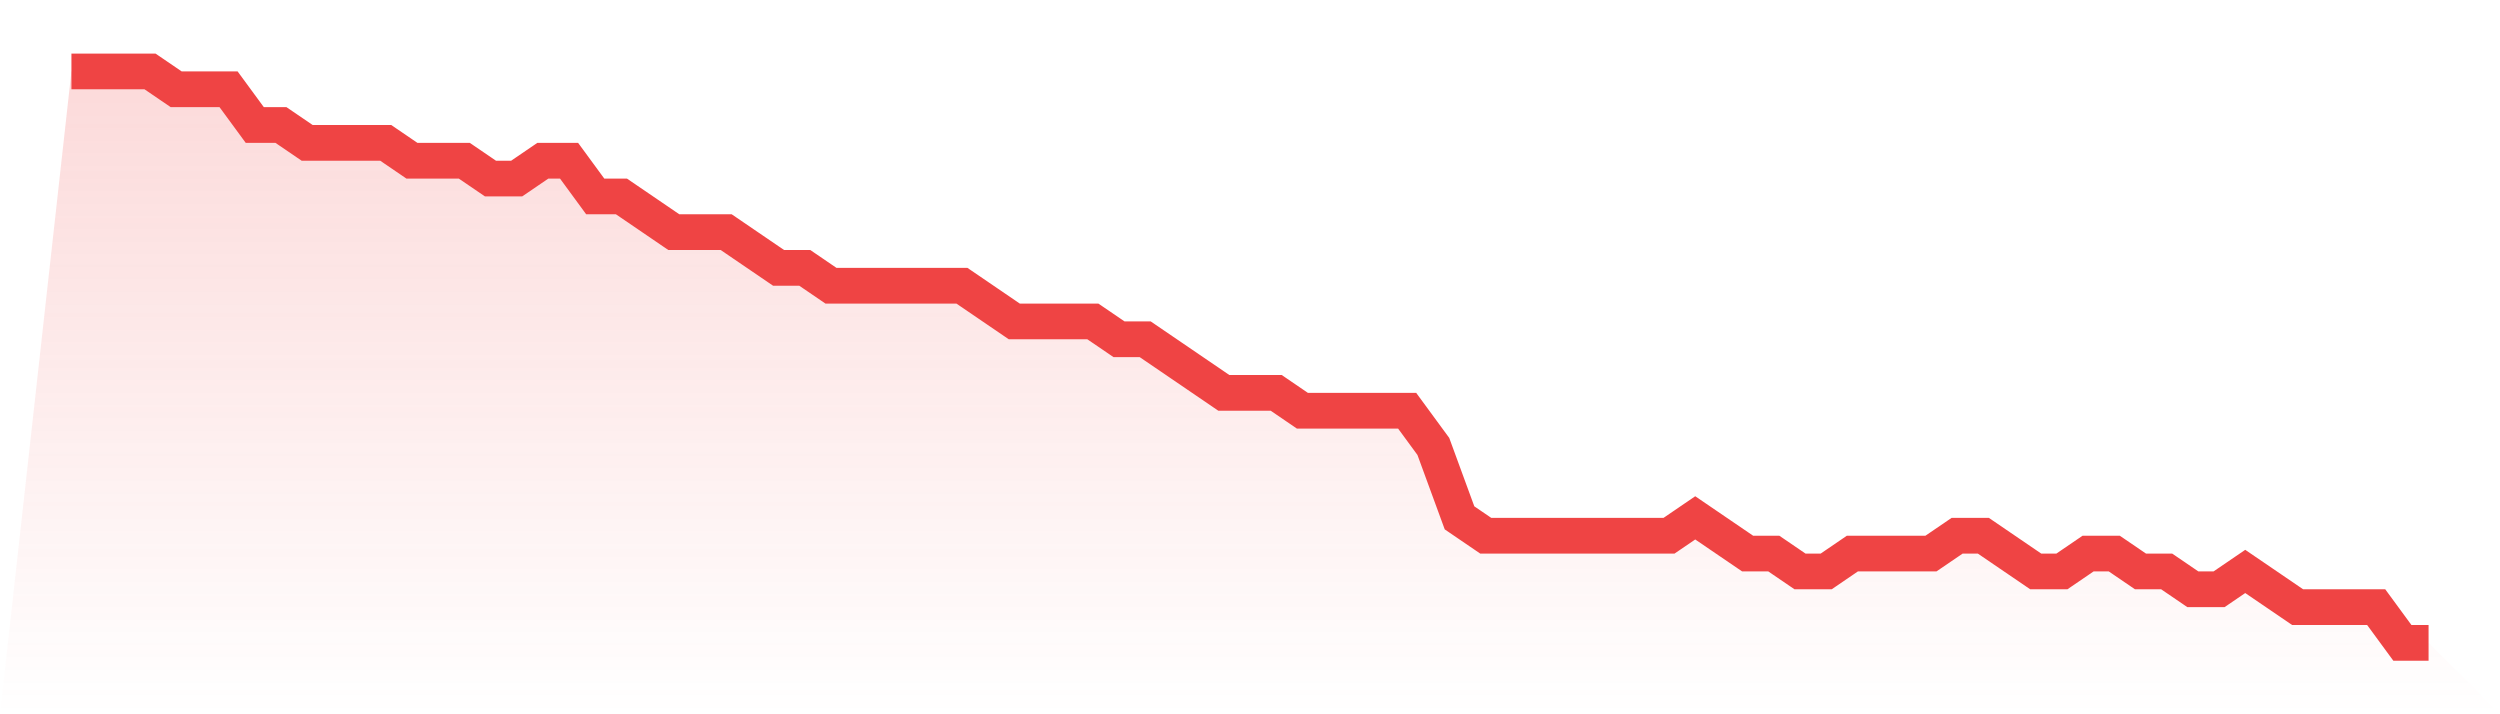
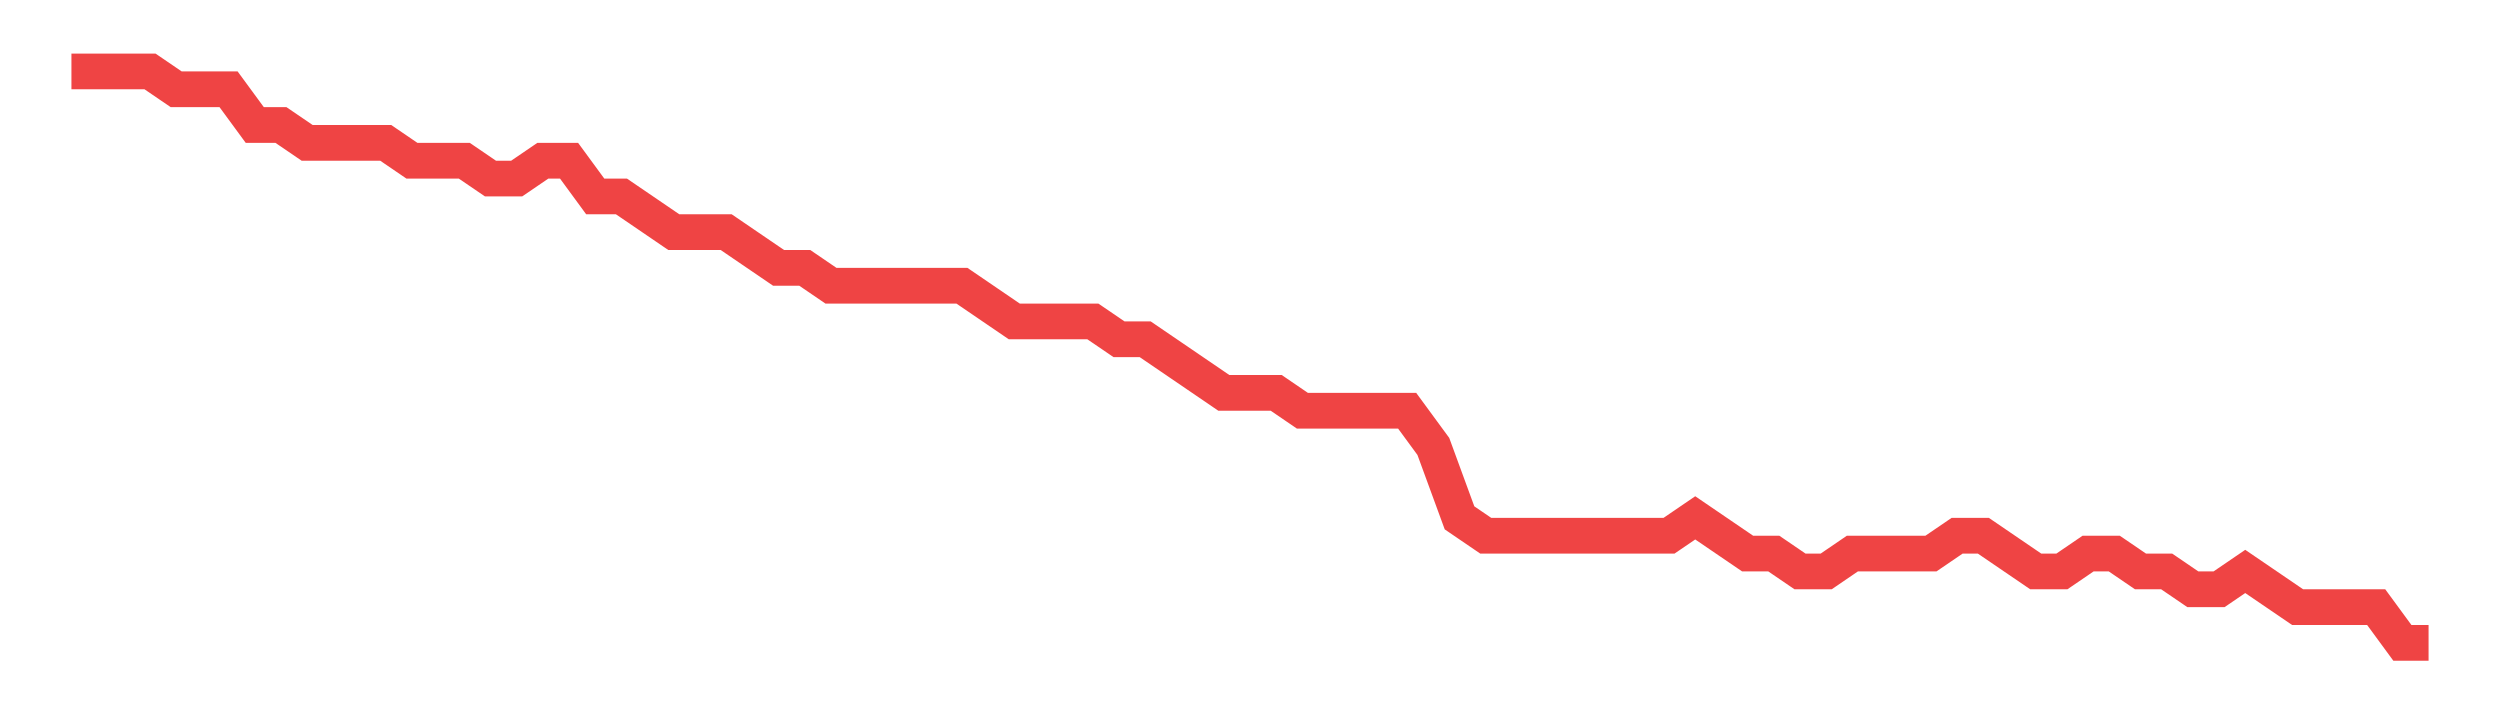
<svg xmlns="http://www.w3.org/2000/svg" viewBox="0 0 140 40">
  <defs>
    <linearGradient id="gradient" x1="0" x2="0" y1="0" y2="1">
      <stop offset="0%" stop-color="#ef4444" stop-opacity="0.2" />
      <stop offset="100%" stop-color="#ef4444" stop-opacity="0" />
    </linearGradient>
  </defs>
-   <path d="M4,4 L4,4 L5.467,4 L6.933,4 L8.4,4 L9.867,5 L11.333,5 L12.8,5 L14.267,7 L15.733,7 L17.2,8 L18.667,8 L20.133,8 L21.6,8 L23.067,9 L24.533,9 L26,9 L27.467,10 L28.933,10 L30.4,9 L31.867,9 L33.333,11 L34.8,11 L36.267,12 L37.733,13 L39.2,13 L40.667,13 L42.133,14 L43.6,15 L45.067,15 L46.533,16 L48,16 L49.467,16 L50.933,16 L52.4,16 L53.867,16 L55.333,17 L56.8,18 L58.267,18 L59.733,18 L61.2,18 L62.667,19 L64.133,19 L65.6,20 L67.067,21 L68.533,22 L70,22 L71.467,22 L72.933,23 L74.4,23 L75.867,23 L77.333,23 L78.8,23 L80.267,25 L81.733,29 L83.2,30 L84.667,30 L86.133,30 L87.6,30 L89.067,30 L90.533,30 L92,30 L93.467,30 L94.933,29 L96.4,30 L97.867,31 L99.333,31 L100.8,32 L102.267,32 L103.733,31 L105.2,31 L106.667,31 L108.133,31 L109.6,30 L111.067,30 L112.533,31 L114,32 L115.467,32 L116.933,31 L118.4,31 L119.867,32 L121.333,32 L122.8,33 L124.267,33 L125.733,32 L127.2,33 L128.667,34 L130.133,34 L131.6,34 L133.067,34 L134.533,36 L136,36 L140,40 L0,40 z" fill="url(#gradient)" />
  <path d="M4,4 L4,4 L5.467,4 L6.933,4 L8.4,4 L9.867,5 L11.333,5 L12.8,5 L14.267,7 L15.733,7 L17.2,8 L18.667,8 L20.133,8 L21.6,8 L23.067,9 L24.533,9 L26,9 L27.467,10 L28.933,10 L30.4,9 L31.867,9 L33.333,11 L34.8,11 L36.267,12 L37.733,13 L39.2,13 L40.667,13 L42.133,14 L43.6,15 L45.067,15 L46.533,16 L48,16 L49.467,16 L50.933,16 L52.4,16 L53.867,16 L55.333,17 L56.8,18 L58.267,18 L59.733,18 L61.2,18 L62.667,19 L64.133,19 L65.6,20 L67.067,21 L68.533,22 L70,22 L71.467,22 L72.933,23 L74.4,23 L75.867,23 L77.333,23 L78.8,23 L80.267,25 L81.733,29 L83.2,30 L84.667,30 L86.133,30 L87.6,30 L89.067,30 L90.533,30 L92,30 L93.467,30 L94.933,29 L96.4,30 L97.867,31 L99.333,31 L100.8,32 L102.267,32 L103.733,31 L105.2,31 L106.667,31 L108.133,31 L109.6,30 L111.067,30 L112.533,31 L114,32 L115.467,32 L116.933,31 L118.4,31 L119.867,32 L121.333,32 L122.8,33 L124.267,33 L125.733,32 L127.2,33 L128.667,34 L130.133,34 L131.6,34 L133.067,34 L134.533,36 L136,36" fill="none" stroke="#ef4444" stroke-width="2" />
</svg>